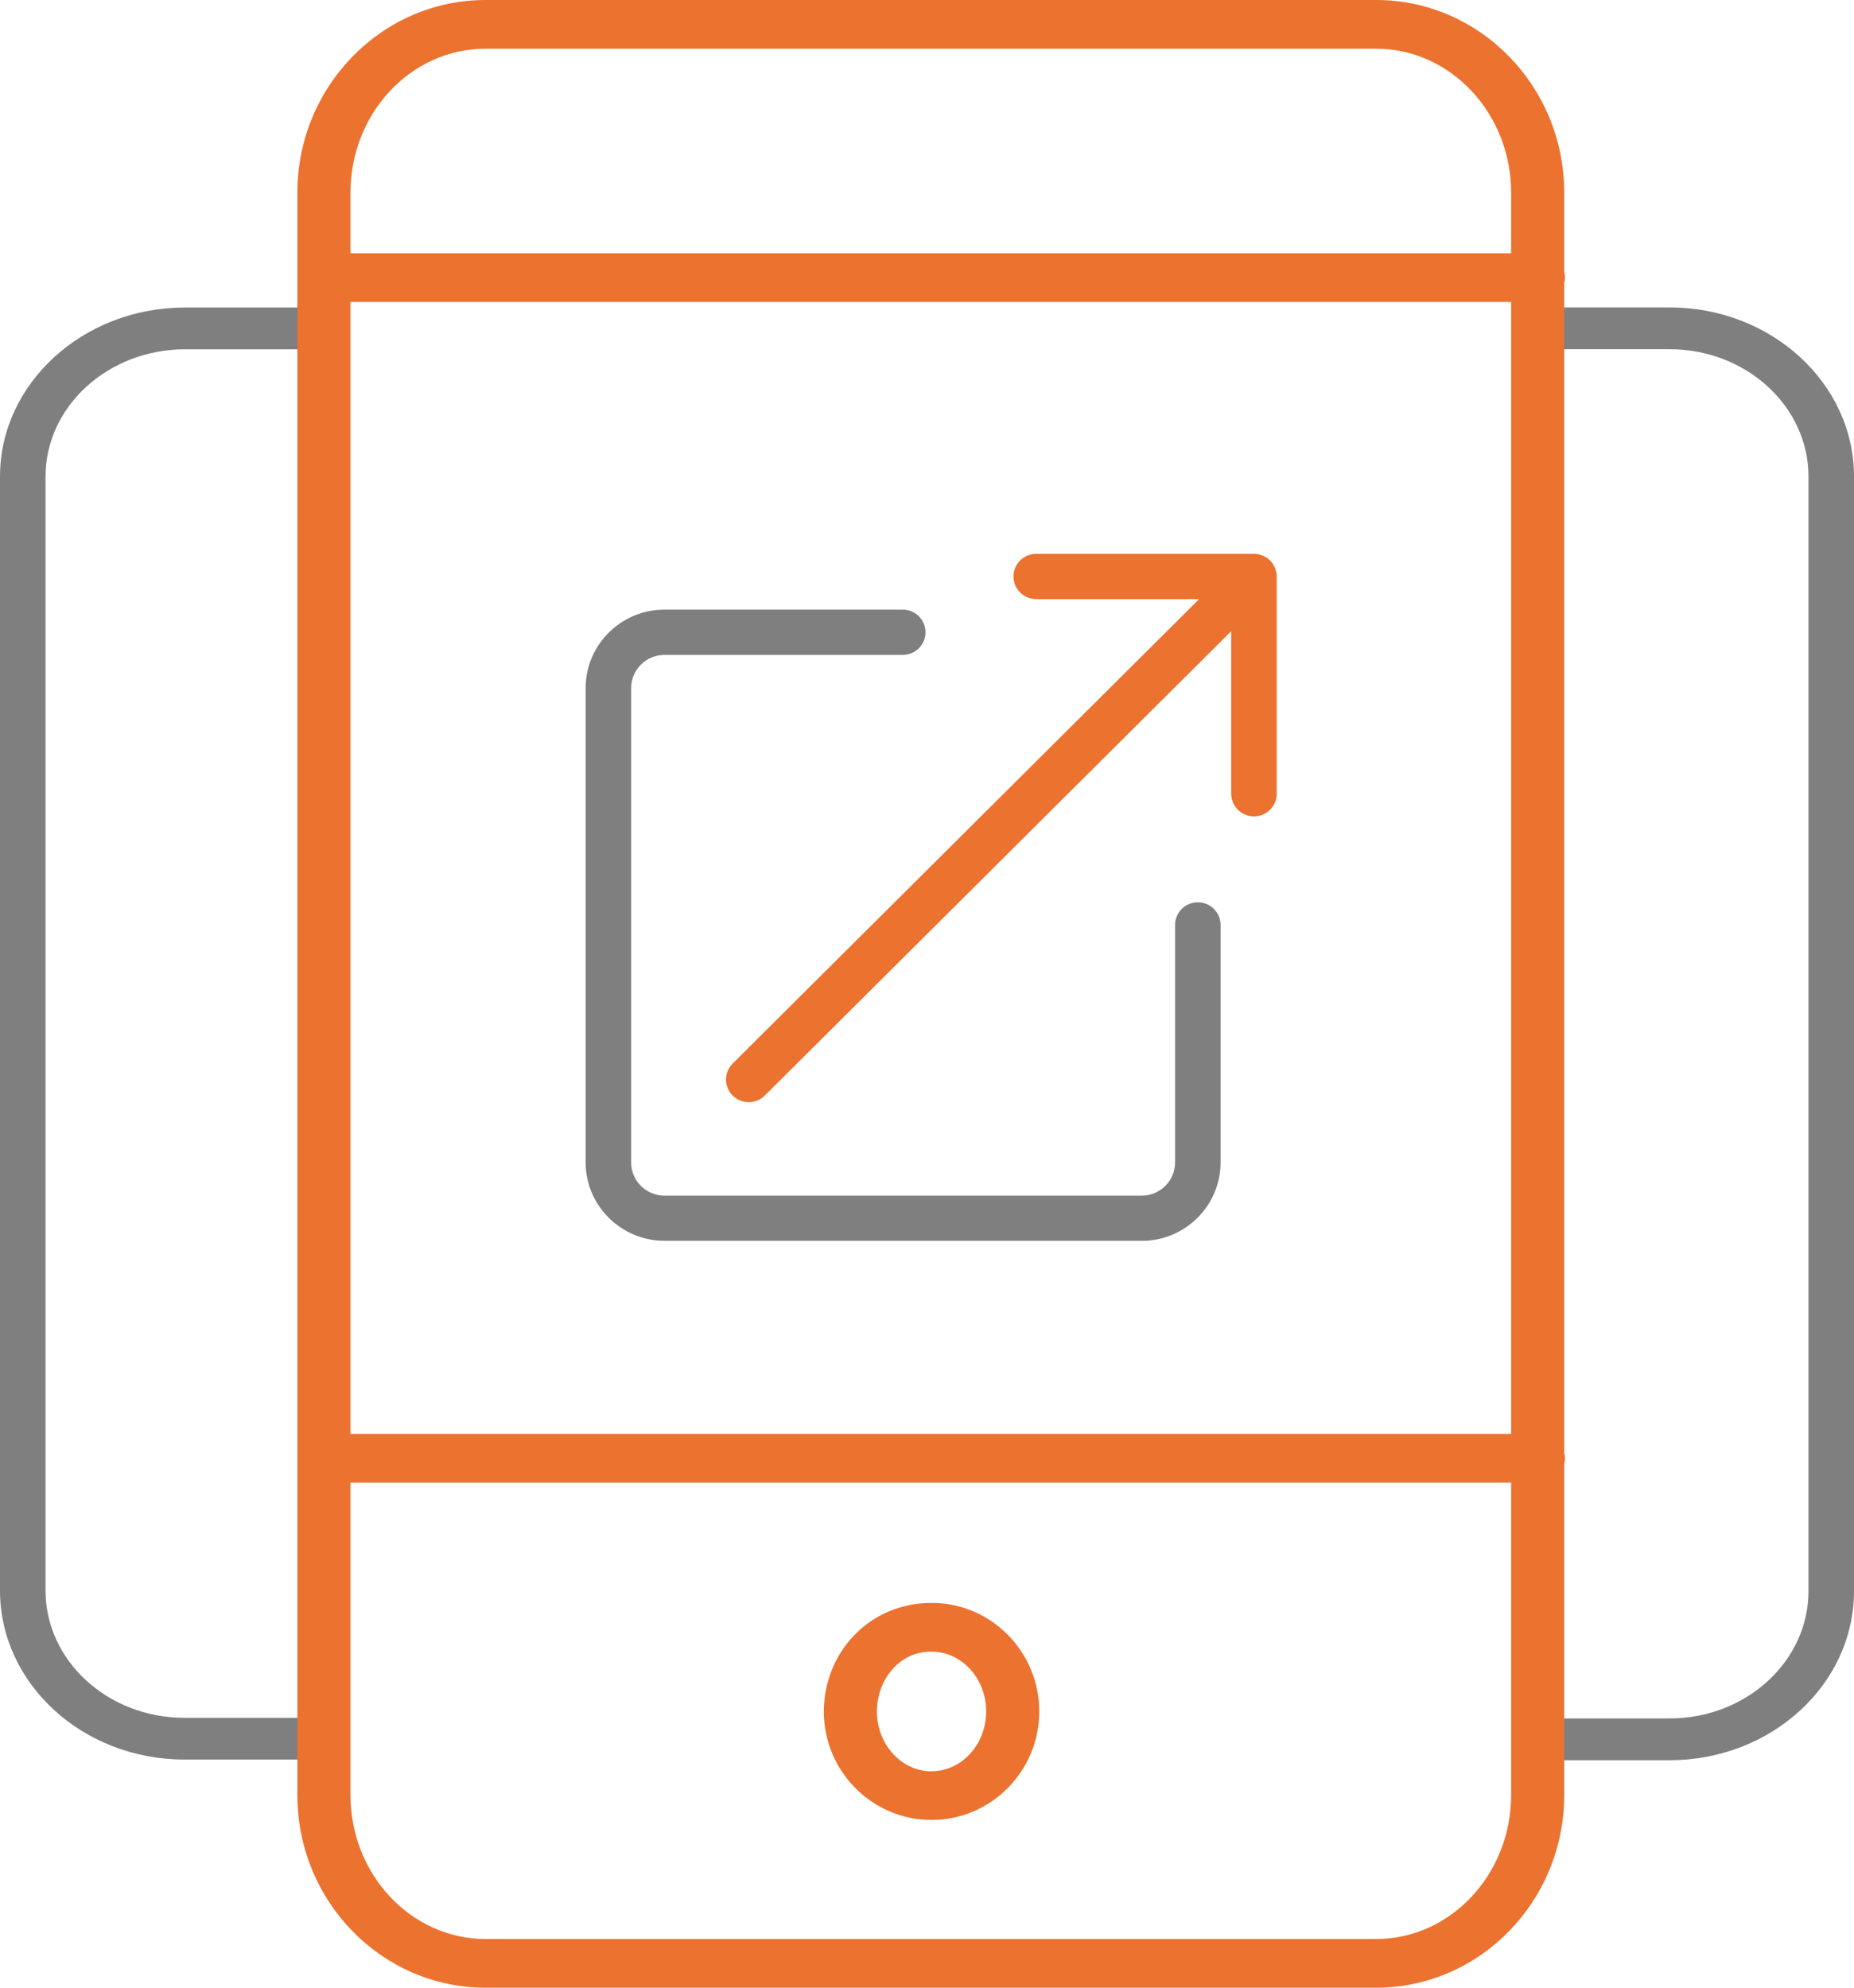
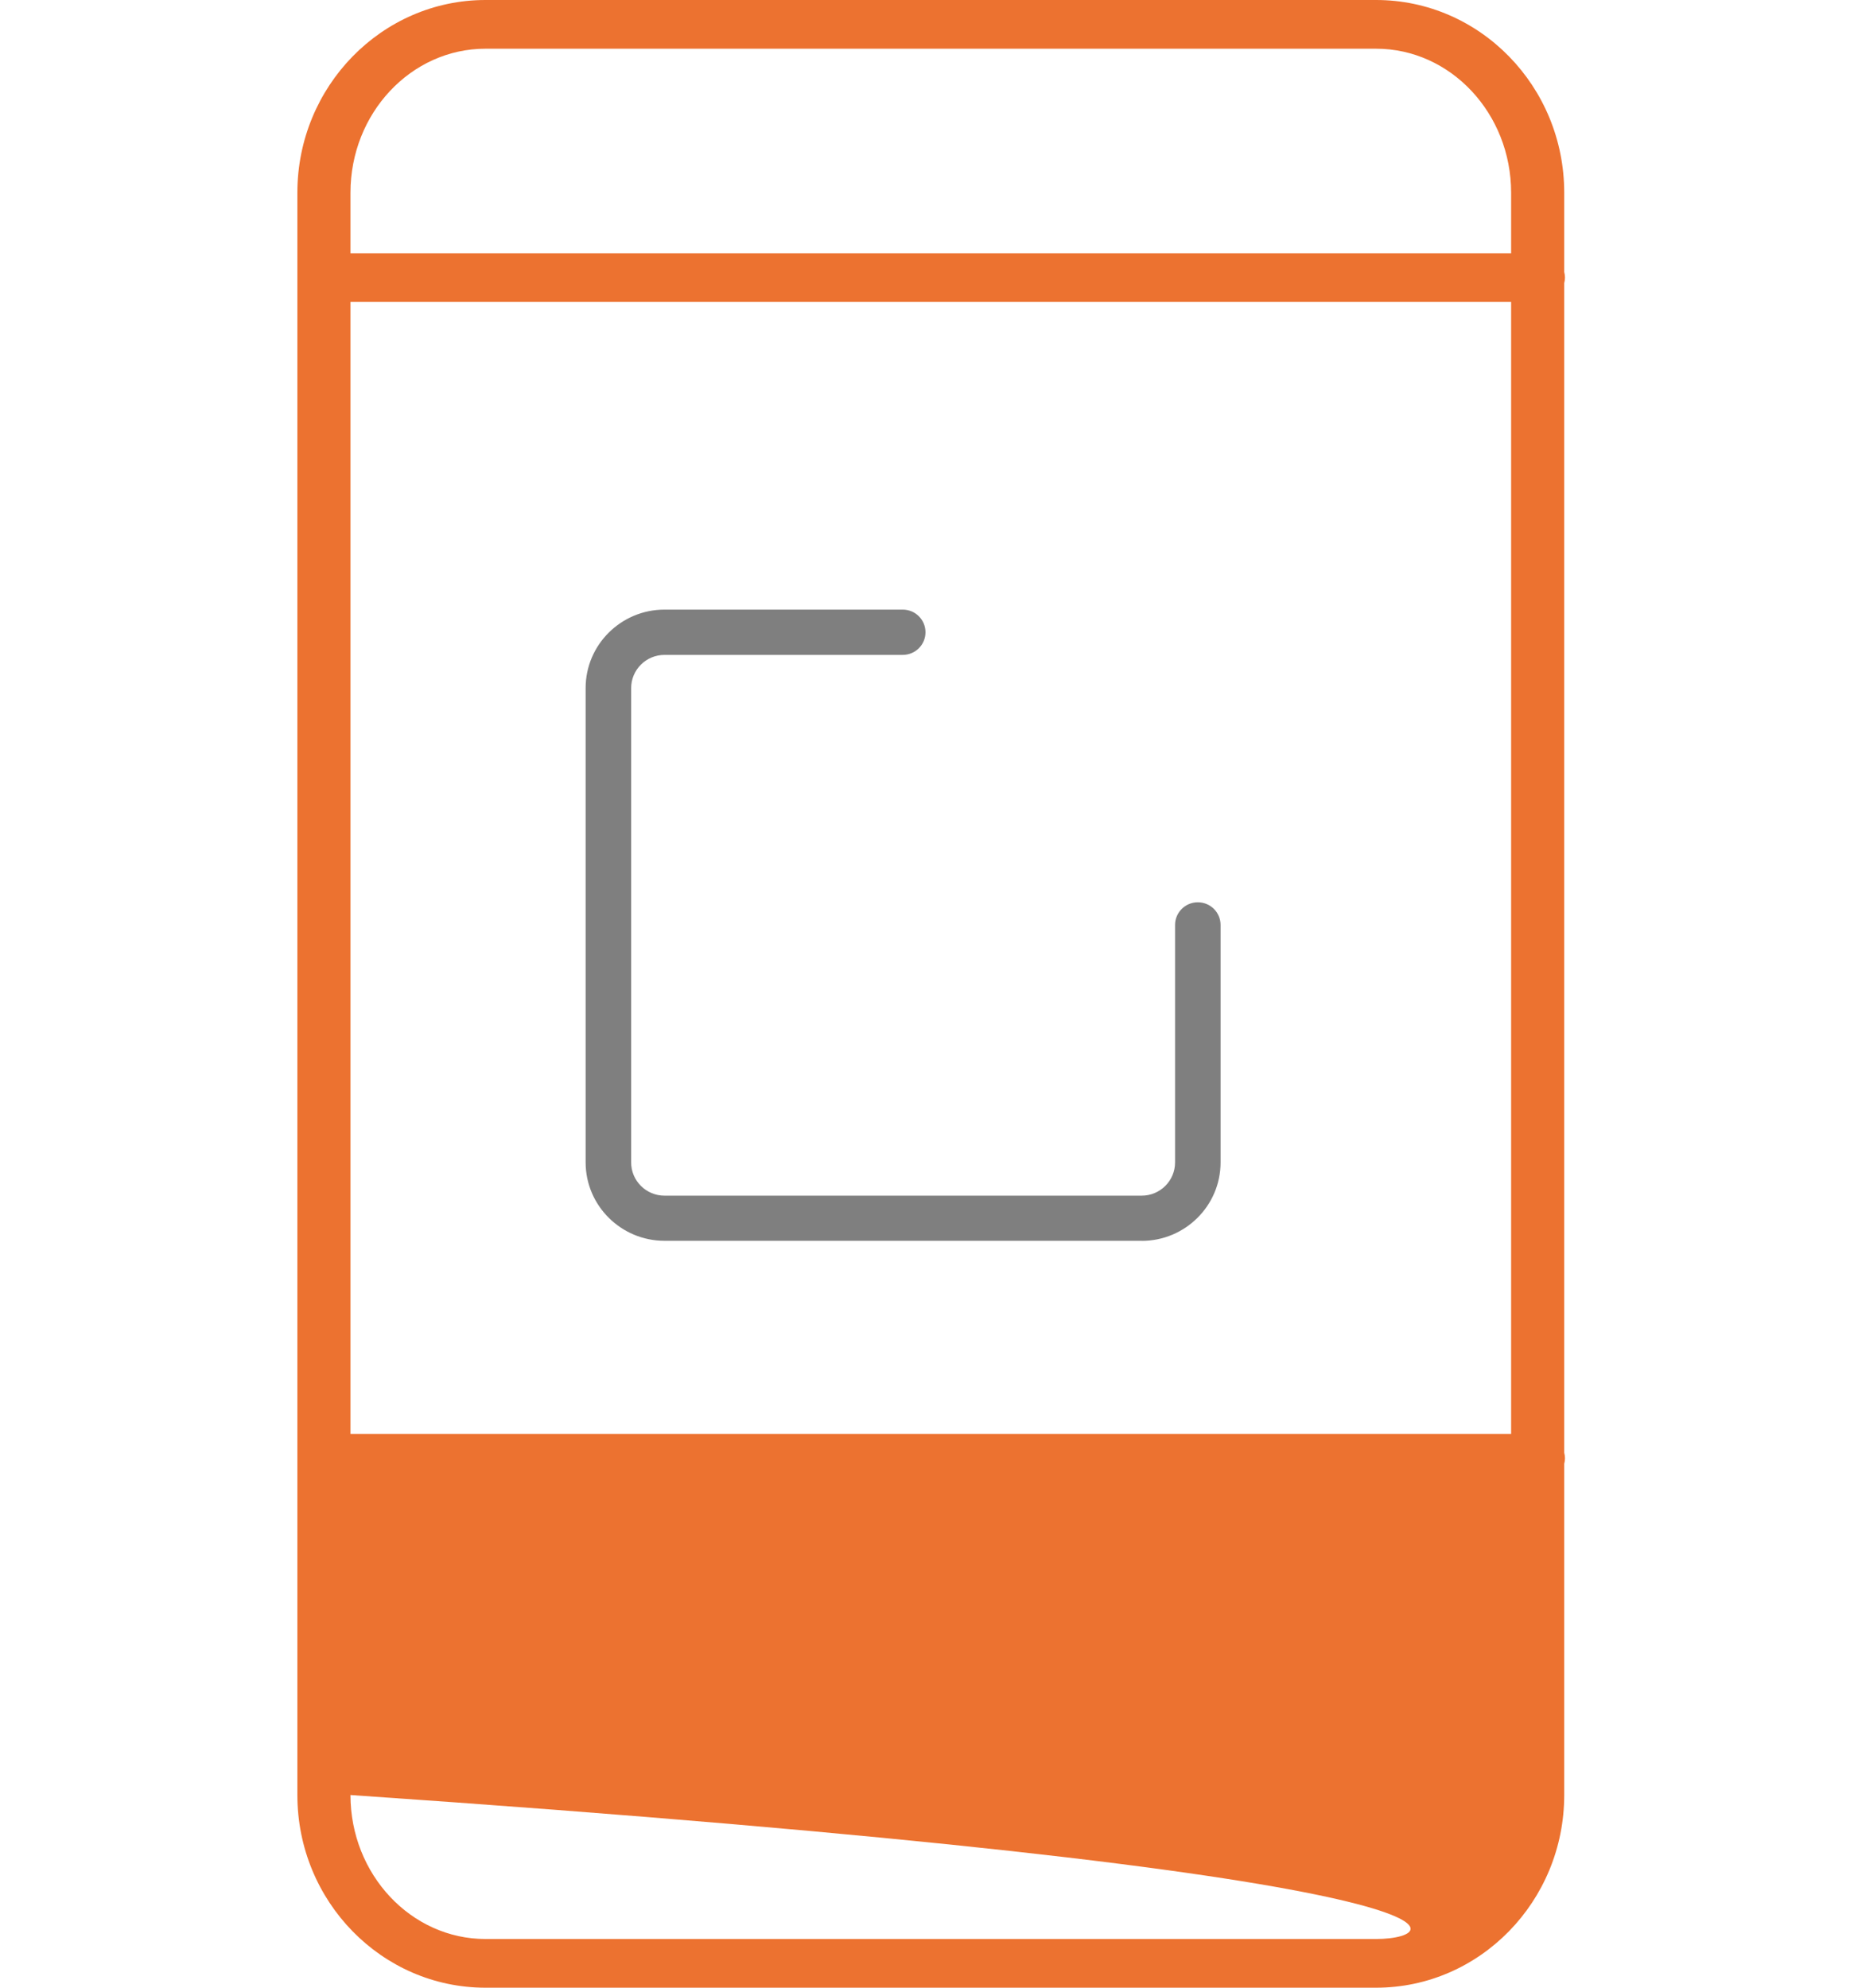
<svg xmlns="http://www.w3.org/2000/svg" width="263" height="282" viewBox="0 0 263 282" fill="none">
-   <path d="M181.044 81.151C181.023 81.064 180.99 80.978 180.969 80.892C180.937 80.773 180.904 80.665 180.861 80.558C180.818 80.45 180.764 80.364 180.711 80.267C180.668 80.18 180.625 80.094 180.571 80.008C180.452 79.835 180.323 79.684 180.183 79.534V79.512C180.183 79.512 180.119 79.48 180.097 79.458C179.968 79.34 179.828 79.221 179.678 79.113C179.592 79.059 179.505 79.016 179.419 78.973C179.323 78.919 179.226 78.865 179.118 78.822C179.01 78.779 178.892 78.747 178.784 78.714C178.698 78.693 178.612 78.65 178.515 78.639C178.311 78.596 178.096 78.574 177.891 78.574H146.996C145.21 78.574 143.768 80.008 143.768 81.787C143.768 83.565 145.21 84.999 146.996 84.999H170.1L103.931 150.885C102.672 152.136 102.672 154.173 103.931 155.424C104.566 156.049 105.383 156.361 106.212 156.361C107.041 156.361 107.869 156.049 108.493 155.424L174.652 89.548V112.606C174.652 114.374 176.094 115.818 177.881 115.818C179.667 115.818 181.109 114.385 181.109 112.606V81.797C181.109 81.582 181.087 81.377 181.044 81.172V81.151Z" fill="#EC7230" />
  <path d="M161.954 176.034H94.267C88.101 176.034 83.075 171.043 83.075 164.909V97.611C83.075 91.477 88.101 86.486 94.267 86.486H128.056C129.843 86.486 131.285 87.92 131.285 89.699C131.285 91.477 129.843 92.911 128.056 92.911H94.267C91.652 92.911 89.532 95.024 89.532 97.622V164.92C89.532 167.518 91.652 169.631 94.267 169.631H161.954C164.569 169.631 166.689 167.518 166.689 164.92V131.223C166.689 129.455 168.131 128.01 169.917 128.01C171.703 128.01 173.145 129.444 173.145 131.223V164.92C173.145 171.054 168.12 176.045 161.954 176.045V176.034Z" fill="black" fill-opacity="0.5" />
-   <path d="M236.85 249.725H219.633C217.846 249.725 216.404 248.399 216.404 246.761C216.404 245.122 217.846 243.796 219.633 243.796H236.85C247.708 243.796 256.543 235.69 256.543 225.729V67.611C256.543 57.651 247.708 49.544 236.85 49.544H219.633C217.846 49.544 216.404 48.218 216.404 46.58C216.404 44.941 217.846 43.615 219.633 43.615H236.85C251.27 43.615 263 54.373 263 67.6V225.74C263 238.967 251.27 249.725 236.85 249.725Z" fill="black" fill-opacity="0.5" />
-   <path d="M43.367 249.628H26.149C11.729 249.628 0 238.87 0 225.643V67.611C0 54.384 11.783 43.626 26.257 43.626H43.475C45.261 43.626 46.703 44.952 46.703 46.59C46.703 48.229 45.261 49.555 43.475 49.555H26.257C15.335 49.555 6.457 57.661 6.457 67.622V225.643C6.457 235.604 15.291 243.71 26.149 243.71H43.367C45.153 243.71 46.595 245.036 46.595 246.675C46.595 248.313 45.153 249.639 43.367 249.639V249.628Z" fill="black" fill-opacity="0.5" />
-   <path d="M221.893 206.099V40.166C221.958 39.907 222.001 39.648 222.001 39.379C222.001 39.109 221.958 38.85 221.893 38.592V27.338C221.893 12.257 209.927 0 195.206 0H68.871C54.161 0 42.184 12.267 42.184 27.338V254.662C42.184 269.743 54.15 282 68.871 282H195.206C209.916 282 221.893 269.733 221.893 254.662V207.673C221.958 207.414 222.001 207.156 222.001 206.886C222.001 206.617 221.958 206.358 221.893 206.099ZM49.716 42.839H214.36V203.426H49.716V42.839ZM68.871 6.91H195.206C205.762 6.91 214.36 16.073 214.36 27.338V35.929H49.716V27.338C49.716 16.073 58.304 6.91 68.871 6.91ZM195.206 275.09H68.871C58.314 275.09 49.716 265.927 49.716 254.662V210.347H214.36V254.662C214.36 265.927 205.762 275.09 195.206 275.09Z" fill="#EC7230" />
+   <path d="M221.893 206.099V40.166C221.958 39.907 222.001 39.648 222.001 39.379C222.001 39.109 221.958 38.85 221.893 38.592V27.338C221.893 12.257 209.927 0 195.206 0H68.871C54.161 0 42.184 12.267 42.184 27.338V254.662C42.184 269.743 54.15 282 68.871 282H195.206C209.916 282 221.893 269.733 221.893 254.662V207.673C221.958 207.414 222.001 207.156 222.001 206.886C222.001 206.617 221.958 206.358 221.893 206.099ZM49.716 42.839H214.36V203.426H49.716V42.839ZM68.871 6.91H195.206C205.762 6.91 214.36 16.073 214.36 27.338V35.929H49.716V27.338C49.716 16.073 58.304 6.91 68.871 6.91ZM195.206 275.09H68.871C58.314 275.09 49.716 265.927 49.716 254.662V210.347V254.662C214.36 265.927 205.762 275.09 195.206 275.09Z" fill="#EC7230" />
  <path d="M132.21 227.411C128.423 227.379 124.764 228.716 121.944 231.249C118.716 234.159 116.865 238.374 116.865 242.805C116.865 251.299 123.72 258.198 132.146 258.198C140.572 258.198 147.427 251.289 147.427 242.805C147.427 234.321 140.572 227.411 132.21 227.411ZM132.146 251.299C127.874 251.299 124.398 247.494 124.398 242.816C124.398 240.228 125.431 237.814 127.228 236.186C128.175 235.334 129.757 234.321 132.028 234.321C132.071 234.321 132.103 234.321 132.146 234.321C136.418 234.321 139.894 238.126 139.894 242.805C139.894 247.483 136.418 251.289 132.146 251.289V251.299Z" fill="#EC7230" />
</svg>